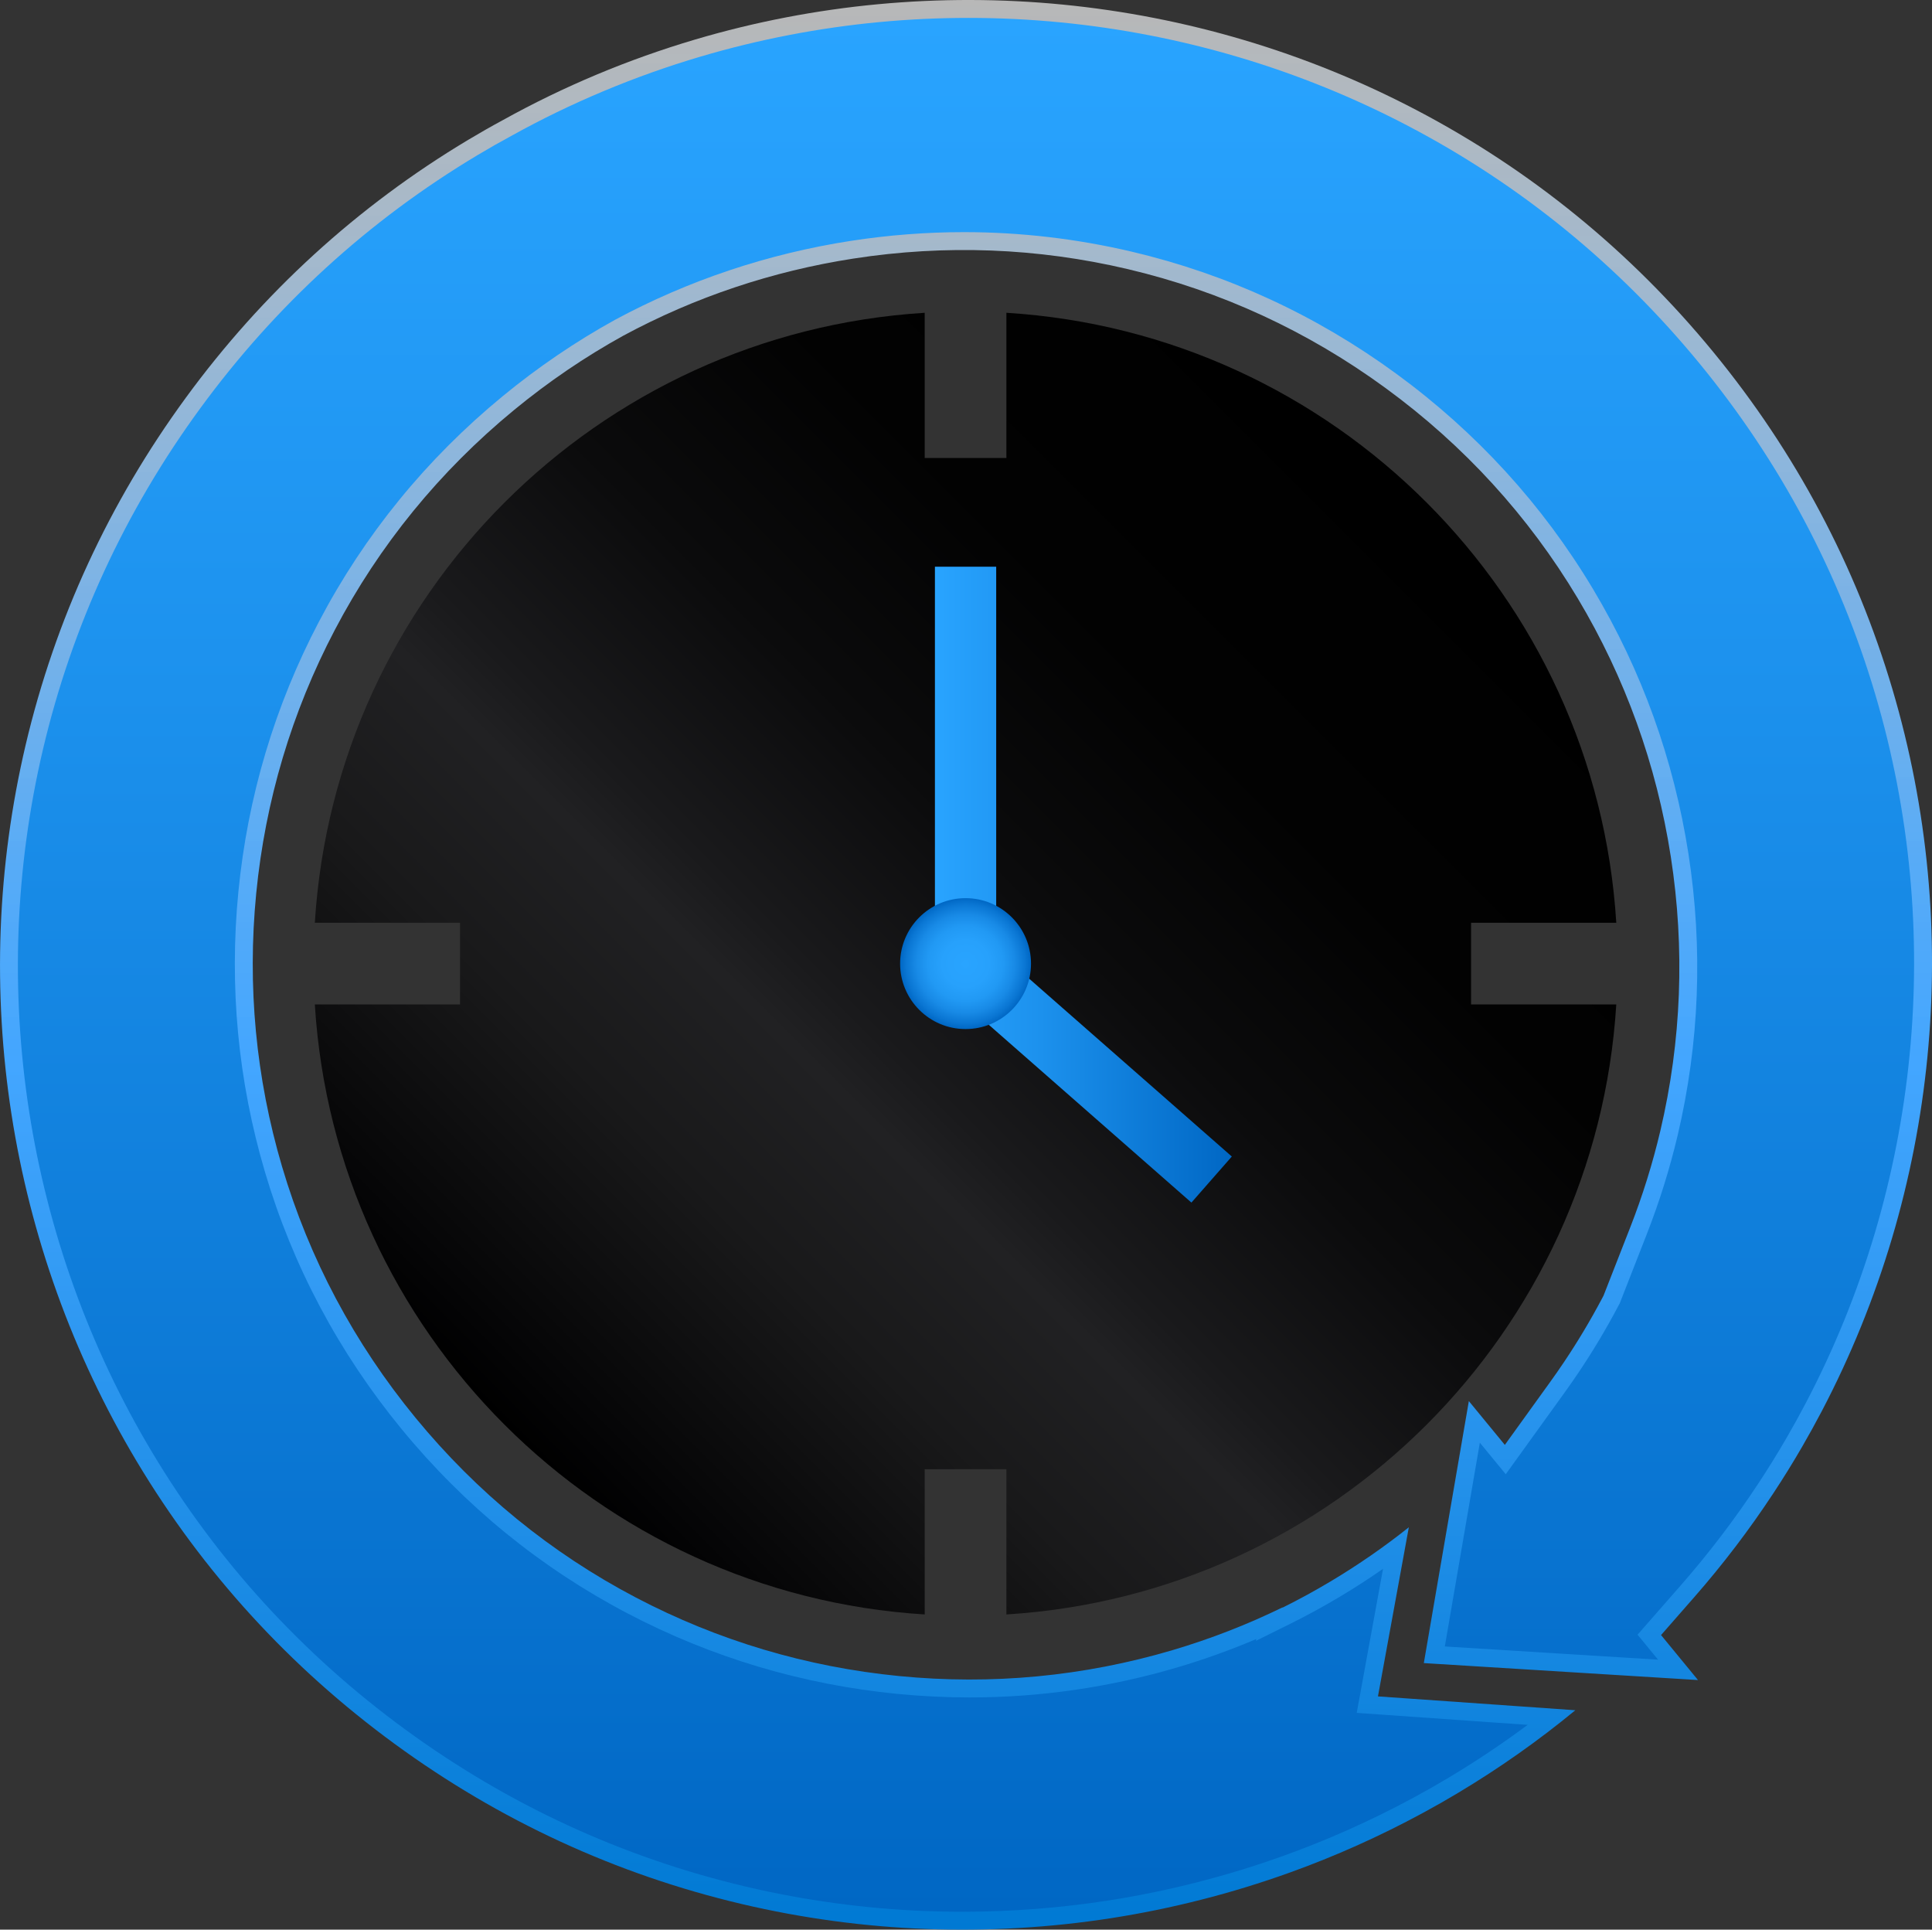
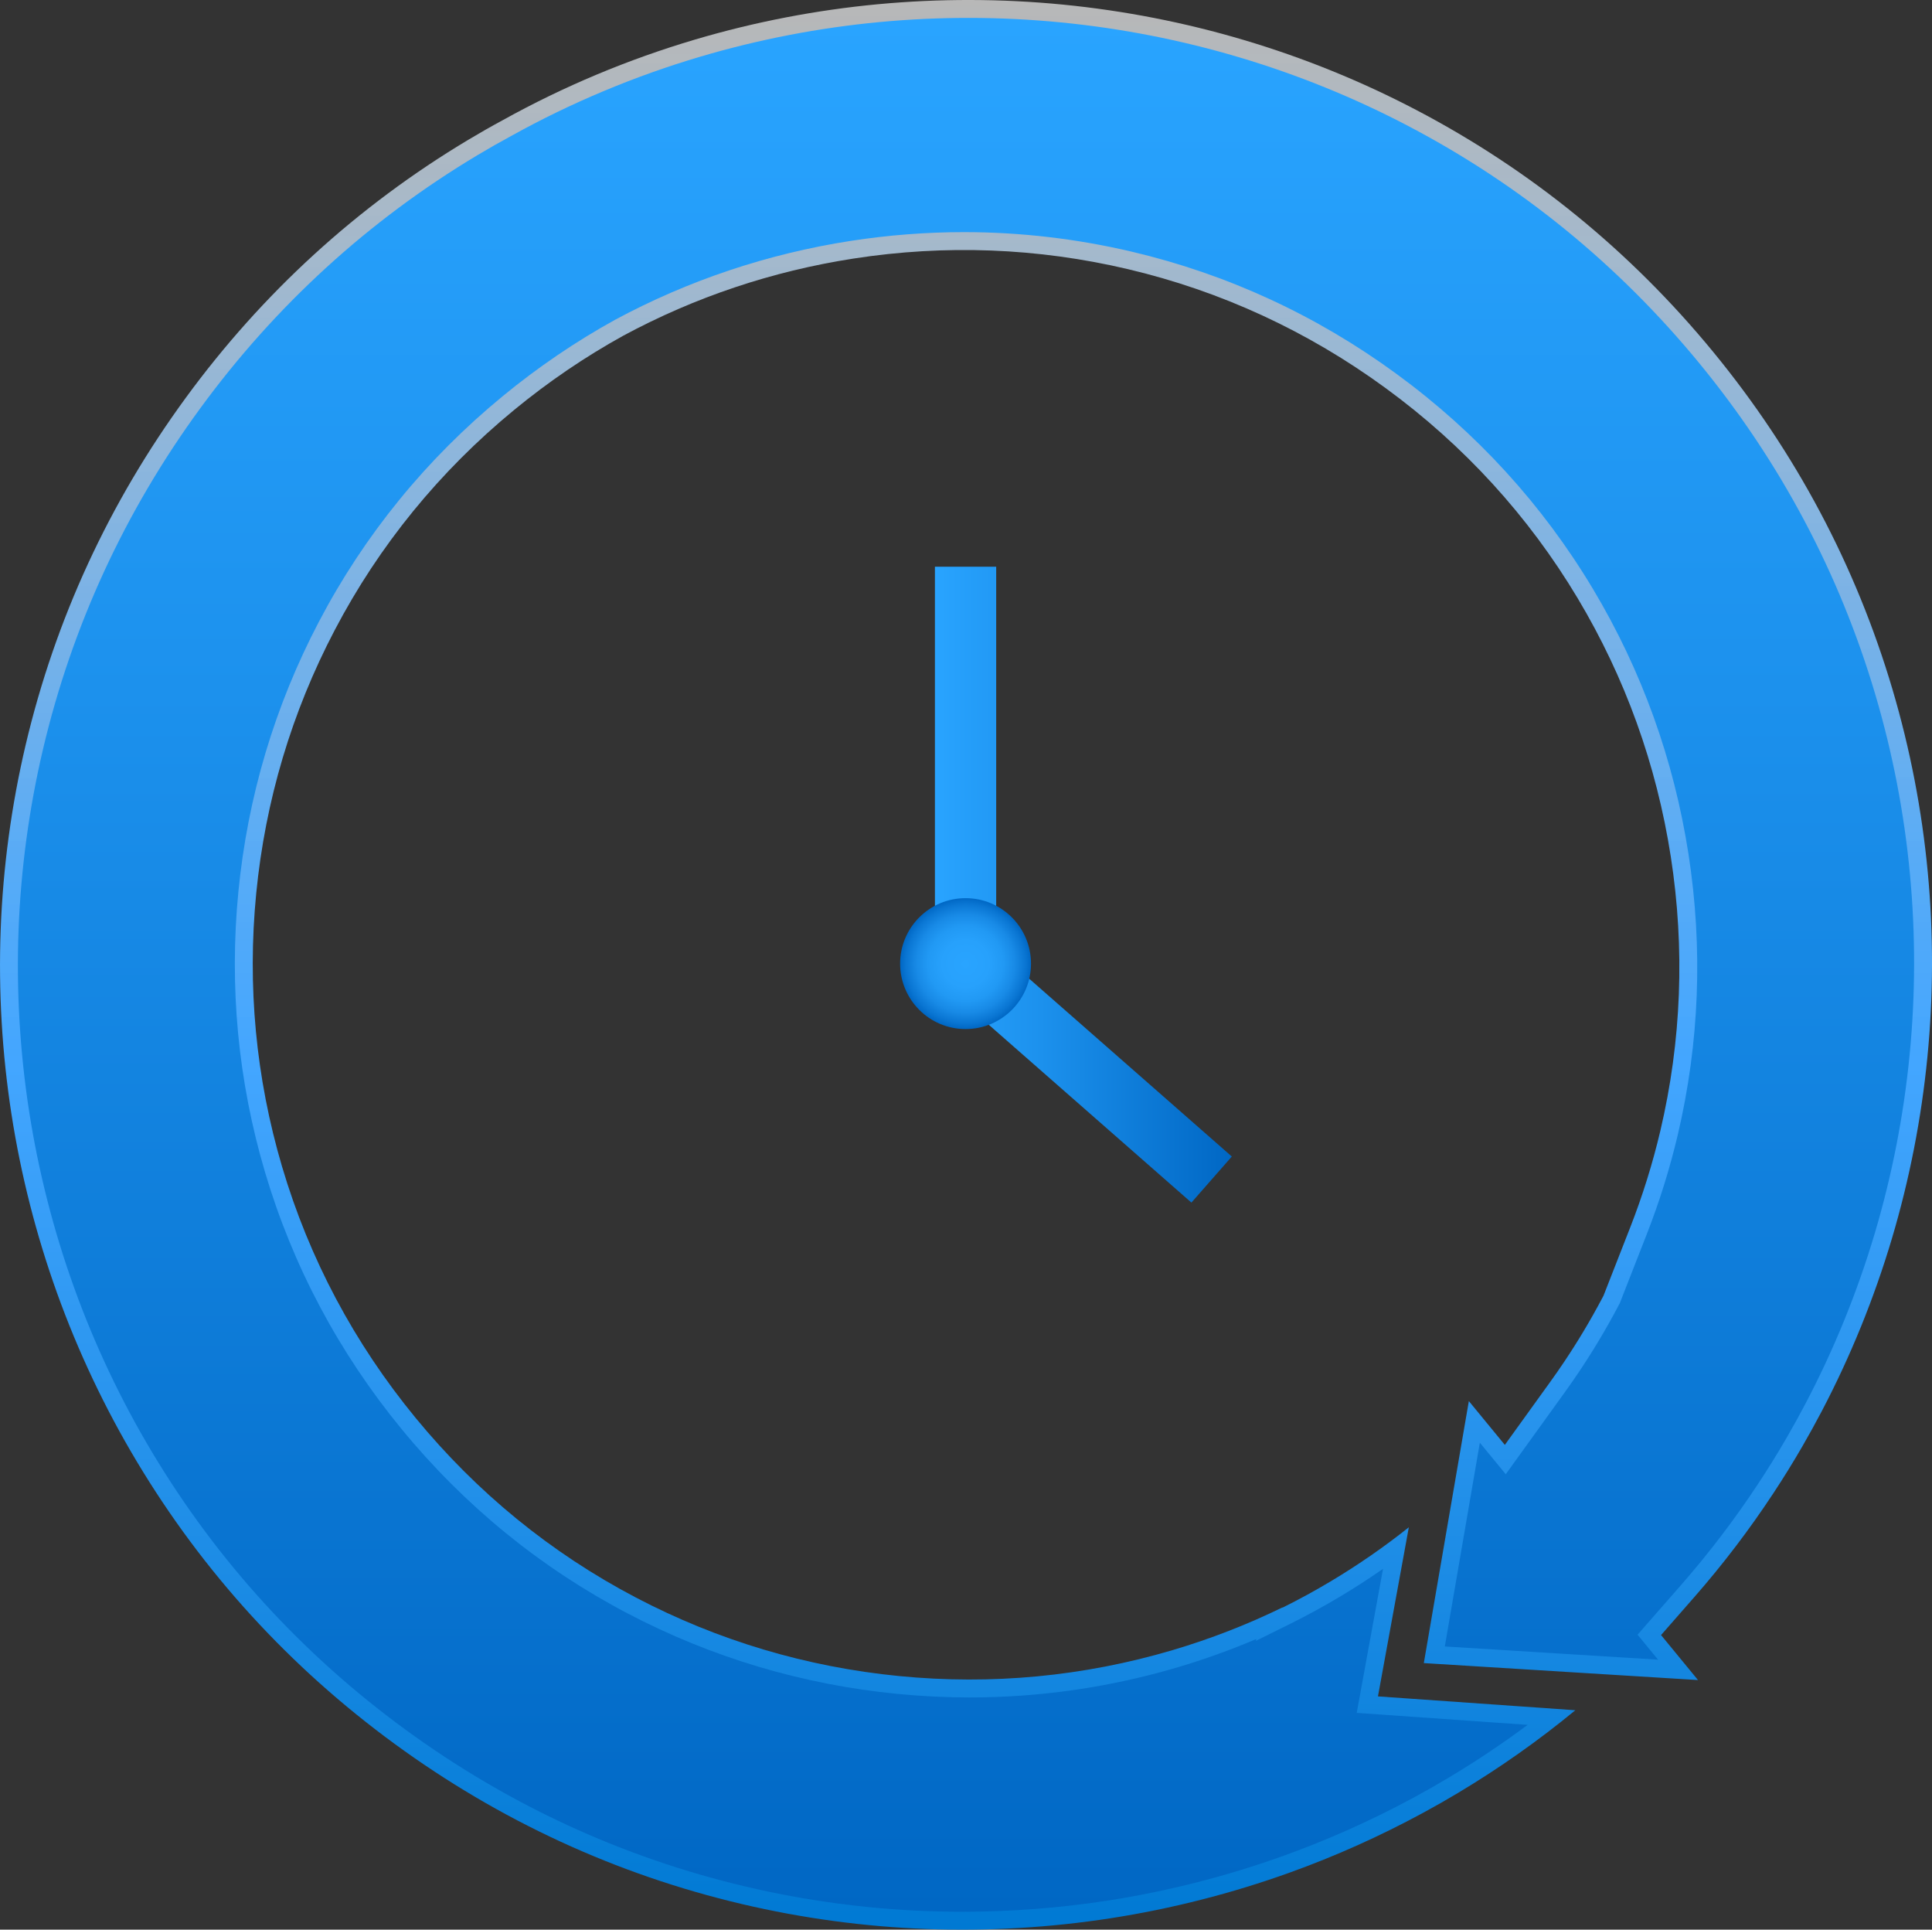
<svg xmlns="http://www.w3.org/2000/svg" xmlns:xlink="http://www.w3.org/1999/xlink" id="Layer_1" viewBox="0 0 750.51 749.478">
  <rect x="0" y="0" width="750.51" height="749.478" fill="#333333" stroke="none" />
  <defs>
    <linearGradient id="linear-gradient" x1="195.992" y1="553.36" x2="554.176" y2="195.176" gradientUnits="userSpaceOnUse">
      <stop offset="0" stop-color="#000" />
      <stop offset=".032" stop-color="#030304" />
      <stop offset=".234" stop-color="#19191a" />
      <stop offset=".363" stop-color="#212123" />
      <stop offset=".412" stop-color="#1a1a1c" />
      <stop offset=".573" stop-color="#0b0b0c" />
      <stop offset=".756" stop-color="#020202" />
      <stop offset="1" stop-color="#000" />
    </linearGradient>
    <linearGradient id="linear-gradient-2" x1="363.183" y1="343.597" x2="478.517" y2="343.597" gradientUnits="userSpaceOnUse">
      <stop offset="0" stop-color="#29a4ff" />
      <stop offset=".356" stop-color="#1c91ed" />
      <stop offset="1" stop-color="#0067c4" />
    </linearGradient>
    <radialGradient id="radial-gradient" cx="375.084" cy="374.268" fx="375.084" fy="374.268" r="25.422" gradientUnits="userSpaceOnUse">
      <stop offset="0" stop-color="#29a4ff" />
      <stop offset=".359" stop-color="#27a1fc" />
      <stop offset=".575" stop-color="#2199f4" />
      <stop offset=".752" stop-color="#188ae6" />
      <stop offset=".909" stop-color="#0a76d3" />
      <stop offset="1" stop-color="#0067c4" />
    </radialGradient>
    <linearGradient id="linear-gradient-3" x1="88.931" y1="147.112" x2="668.052" y2="622.861" gradientTransform="translate(432.477 -162.099) rotate(50.597)" gradientUnits="userSpaceOnUse">
      <stop offset="0" stop-color="#fff" stop-opacity=".65" />
      <stop offset=".042" stop-color="#ecf6ff" stop-opacity=".684" />
      <stop offset=".274" stop-color="#91caff" stop-opacity=".855" />
      <stop offset=".451" stop-color="#58b0ff" stop-opacity=".96" />
      <stop offset=".552" stop-color="#43a6ff" />
      <stop offset="1" stop-color="#0079d3" />
    </linearGradient>
    <linearGradient id="linear-gradient-4" x1="94.304" y1="151.526" x2="662.679" y2="618.447" gradientTransform="translate(432.477 -162.099) rotate(50.597)" xlink:href="#linear-gradient-2" />
  </defs>
  <g>
-     <path d="M571.46,390.135v-31.735h56.407c-7.868-127.246-109.67-229.048-236.916-236.916v56.407h-31.735v-56.406c-127.246,7.868-229.048,109.67-236.916,236.915h56.407v31.735h-56.407c7.868,127.246,109.67,229.048,236.916,236.916v-56.407h31.735v56.407c127.246-7.868,229.048-109.67,236.916-236.916h-56.407Z" fill="url(#linear-gradient)" />
    <polygon points="462.819 467.082 363.183 379.658 363.183 220.112 386.984 220.112 386.984 368.877 478.517 449.192 462.819 467.082" fill="url(#linear-gradient-2)" />
    <circle cx="375.084" cy="374.268" r="25.422" fill="url(#radial-gradient)" />
  </g>
  <path d="M627.345,650.791l.066-.004c-.024.019-.054.044-.073.07l.006-.065ZM547.274,593.197c-9.544,7.604-19.612,14.571-30.145,20.873-6.203,3.71-12.505,7.162-18.933,10.348l.028-.116c-13.735,6.704-28.009,12.249-42.76,16.615-34.488,10.199-70.219,13.586-106.198,10.061-35.978-3.526-70.373-13.784-102.225-30.485-32.951-17.276-61.748-40.757-85.599-69.791-23.856-29.04-41.3-61.847-51.856-97.532-10.194-34.482-13.576-70.207-10.055-106.192,3.526-35.978,13.784-70.372,30.485-102.224,17.27-32.946,40.757-61.749,69.79-85.599,13.346-10.964,27.484-20.576,42.335-28.782,27.815-14.985,57.813-25.038,89.347-29.936,35.728-5.54,71.584-4.163,106.593,4.082,36.209,8.531,69.954,24.098,100.281,46.292,30.334,22.177,55.397,49.61,74.5,81.538,18.463,30.862,30.627,64.629,36.174,100.352,5.535,35.722,4.168,71.591-4.076,106.588-2.979,12.622-6.891,25.17-11.638,37.314l-10.411,26.623c-.047.08-.088.155-.131.241-.189.381-.395.756-.602,1.142-4.419,8.332-9.305,16.495-14.599,24.386-1.737,2.597-3.528,5.167-5.361,7.71l-17.647,24.488-13.98-17.018-7.735,44.991-5.582,32.462-4.175,24.314,6.242.386,56.953,3.524,43.311,2.677-14.353-17.472,12.992-14.831c11.076-12.651,21.31-26.09,30.589-40.181,3.97-6.003,7.756-12.131,11.366-18.373,2.6-4.497,5.114-9.048,7.534-13.664,11.182-21.322,20.336-43.874,27.215-67.01,6.811-22.906,11.442-46.589,13.77-70.402,2.344-23.806,2.388-47.95.152-71.731-2.25-24.036-6.854-47.925-13.688-71.018-14.208-48.054-37.66-92.201-69.705-131.208-32.05-39.014-70.798-70.584-115.185-93.856-21.322-11.182-43.868-20.342-67.01-27.215-22.9-6.815-46.583-11.447-70.401-13.782-23.807-2.333-47.933-2.381-71.731-.152-24.036,2.25-47.926,6.865-71.019,13.688-26.158,7.741-51.17,18.215-74.806,31.338-4.541,2.447-9.013,5.002-13.432,7.646-43,25.735-79.916,59.439-109.72,100.187-29.803,40.737-50.739,86.13-62.233,134.907-5.516,23.444-8.781,47.554-9.678,71.671-.892,23.886.517,47.986,4.182,71.62,3.664,23.645,9.63,47.031,17.713,69.519,8.163,22.71,18.572,44.705,30.938,65.37,25.729,43.005,59.438,79.927,100.181,109.725,40.748,29.804,86.135,50.746,134.913,62.228,23.438,5.521,47.554,8.781,71.676,9.684,23.875.891,47.975-.518,71.614-4.177,23.646-3.675,47.026-9.636,69.52-17.725,17.703-6.36,34.965-14.093,51.508-23.052.208-.109.422-.224.636-.338h-.011c4.464-2.416,8.882-4.937,13.236-7.548,16.065-9.604,31.281-20.328,45.588-32.121l-76.674-5.378,11.993-65.683Z" fill="url(#linear-gradient-3)" />
  <path d="M373.786,742.525c-4.544,0-9.14-.086-13.663-.254-23.666-.887-47.332-4.084-70.341-9.504-47.853-11.264-92.399-31.812-132.403-61.072-39.989-29.247-73.068-65.476-98.319-107.682-12.134-20.278-22.349-41.862-30.362-64.152-7.946-22.106-13.795-45.063-17.385-68.232-3.599-23.21-4.98-46.861-4.105-70.296.879-23.621,4.075-47.286,9.498-70.338,11.281-47.875,31.83-92.419,61.076-132.394,29.247-39.987,65.476-73.068,107.679-98.326,4.456-2.667,8.883-5.187,13.159-7.491l.077-.042c23.105-12.828,47.802-23.174,73.403-30.75,22.707-6.71,46.157-11.23,69.694-13.433,11.373-1.065,22.956-1.605,34.425-1.605,11.996,0,24.101.59,35.979,1.754,23.395,2.293,46.643,6.843,69.096,13.526,22.701,6.742,44.826,15.728,65.764,26.708,43.56,22.839,81.593,53.83,113.042,92.112,31.45,38.284,54.466,81.607,68.41,128.766,6.706,22.658,11.225,46.106,13.433,69.695,2.198,23.386,2.148,47.072-.149,70.401-2.285,23.377-6.832,46.625-13.515,69.102-6.758,22.73-15.743,44.856-26.708,65.762-2.308,4.404-4.796,8.916-7.396,13.414-3.565,6.163-7.315,12.225-11.146,18.017-9.072,13.777-19.169,27.041-30.021,39.437l-16.878,19.267,7.961,9.691-82.831-5.123,13.605-79.145,10.063,12.25,22.928-31.815c1.923-2.668,3.774-5.329,5.5-7.91,5.407-8.059,10.443-16.471,14.963-24.994l.108-.201c.181-.336.359-.668.528-1.004l.227-.386,10.613-27.14c4.861-12.438,8.875-25.307,11.93-38.249,8.448-35.87,9.855-72.626,4.179-109.25-5.688-36.634-18.163-71.24-37.078-102.857-19.586-32.734-45.278-60.855-76.363-83.581-31.061-22.731-65.645-38.695-102.79-47.447-21.408-5.042-43.346-7.598-65.204-7.598-14.623,0-29.443,1.148-44.049,3.413-32.278,5.013-63.089,15.337-91.579,30.686-15.228,8.414-29.825,18.337-43.451,29.53-29.766,24.453-53.834,53.974-71.535,87.744-17.121,32.653-27.634,67.904-31.247,104.774-3.609,36.882-.14,73.501,10.307,108.841,10.82,36.577,28.702,70.212,53.151,99.974,24.447,29.759,53.969,53.827,87.743,71.535,32.654,17.121,67.906,27.634,104.775,31.247,9.37.918,18.855,1.384,28.191,1.384,27.279,0,54.416-3.936,80.657-11.696,10.4-3.078,20.647-6.762,30.609-10.999l-.175.71,13.414-6.649c6.482-3.213,13.014-6.783,19.414-10.611,5.639-3.374,11.174-6.953,16.562-10.708l-10.215,55.943,66.395,4.657c-9.839,7.32-20.095,14.177-30.641,20.481-4.278,2.566-8.641,5.054-12.977,7.4l-1.574.851c-16.007,8.603-32.665,16.027-49.602,22.112-22.077,7.938-45.035,13.791-68.237,17.398-18.664,2.889-37.716,4.354-56.624,4.354Z" fill="url(#linear-gradient-4)" />
</svg>